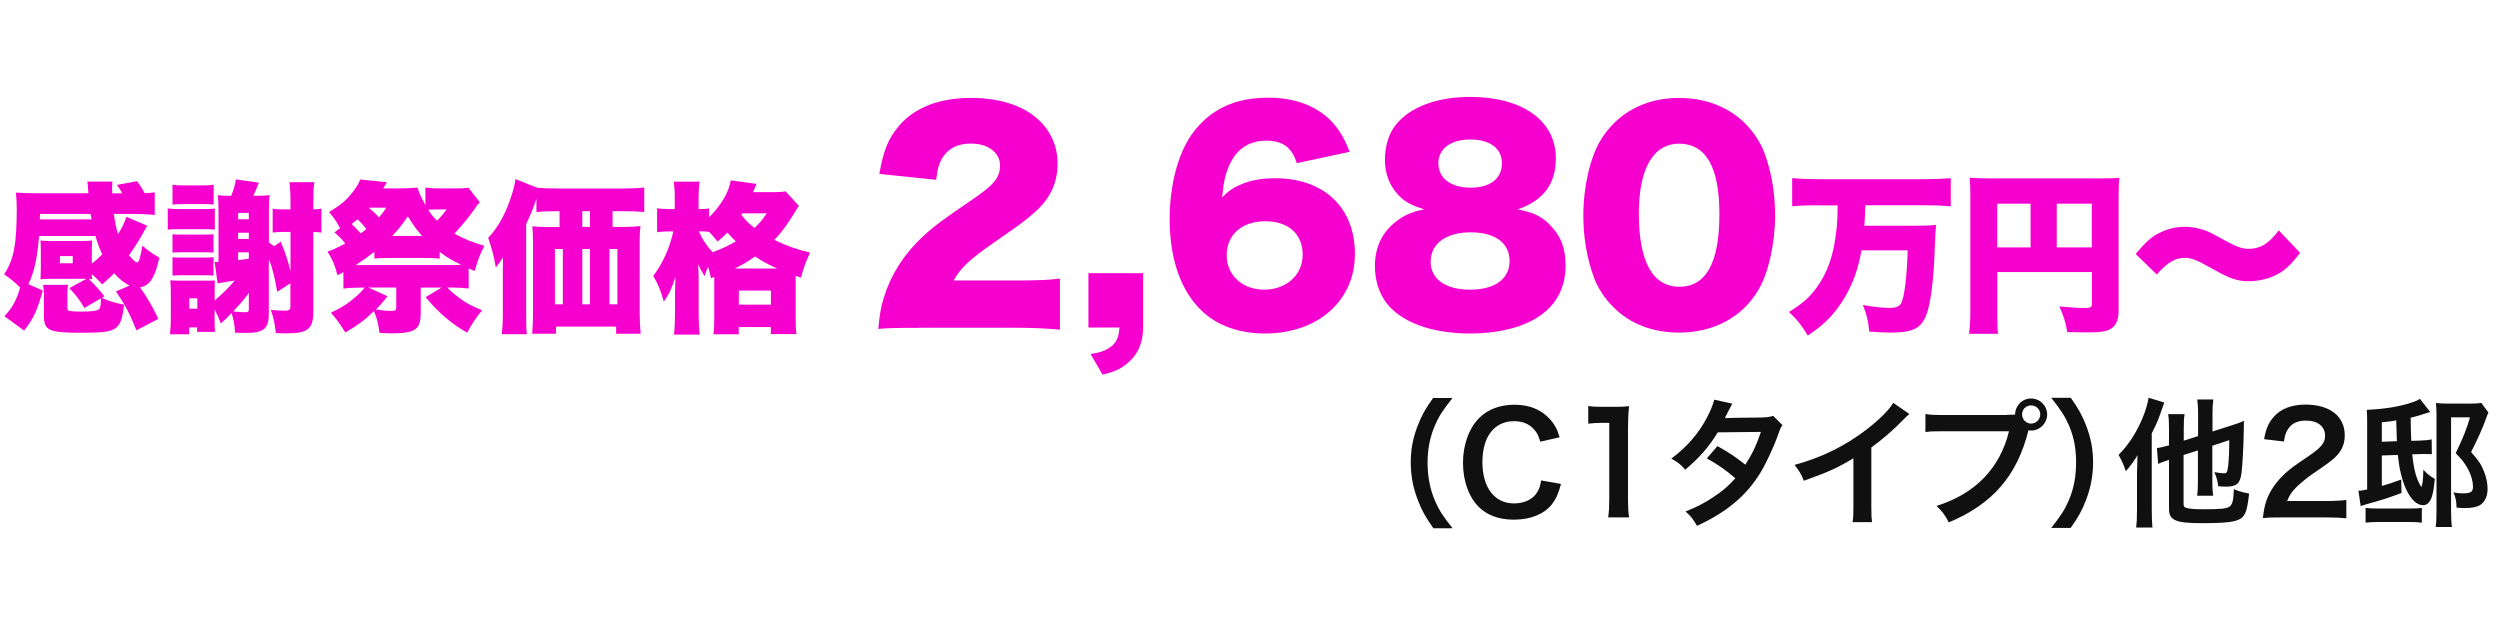
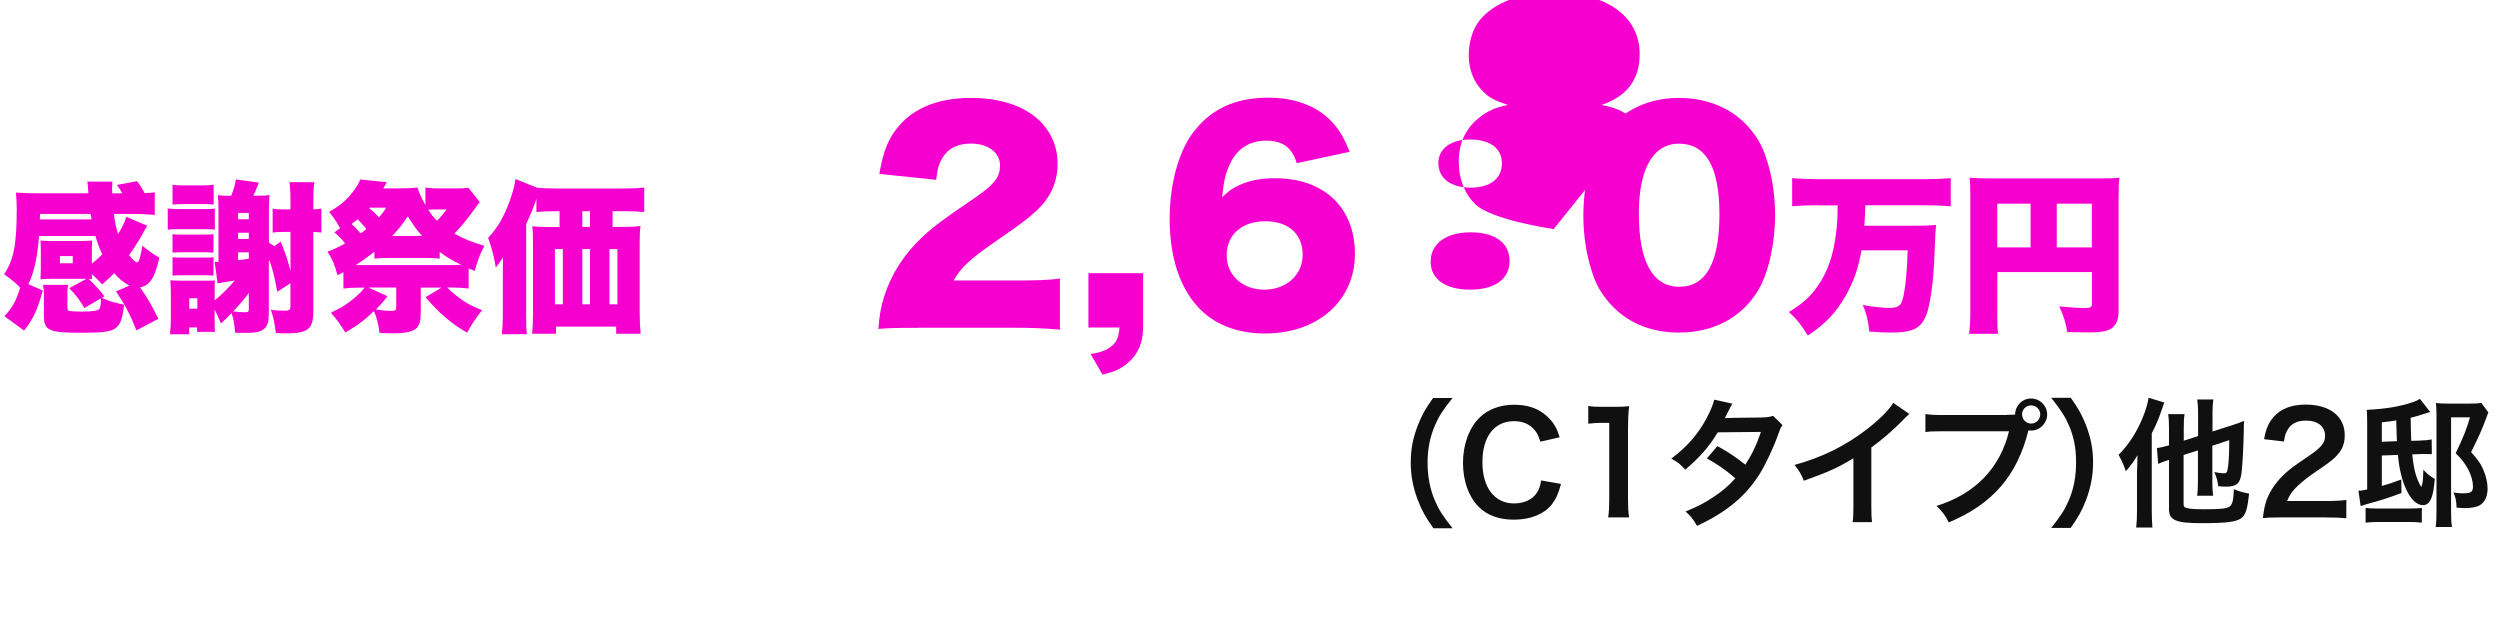
<svg xmlns="http://www.w3.org/2000/svg" id="a" viewBox="0 0 300 75">
  <defs>
    <style>.b{fill:#f600d0;}.c{fill:#101010;}</style>
  </defs>
  <g>
    <path class="b" d="M10.41,33.46H6.01c-.47,0-.84,.02-1.15,.06,0-.12,.02-.56,.04-1.36v-2.01c0-.49-.02-.99-.04-1.29,.29,.04,.72,.06,1.17,.06h3.86c.53,0,.82-.02,1.17-.06-.02,.31-.04,.74-.04,1.27v1.5c.58-.45,.68-.55,1.25-1.11-.31-.66-.56-1.32-.82-2.2H4.69c-.25,2.8-.58,4.32-1.29,5.78l1.73,.76c-.68,2.47-1.13,3.39-2.24,4.81l-2.36-1.73c.93-.97,1.42-1.85,1.89-3.43-.68-.68-1.15-1.05-1.93-1.6,1.15-1.67,1.52-3.58,1.52-7.87,0-.7-.04-1.38-.1-1.93,.78,.06,1.58,.08,2.39,.08h6.31q-.02-.27-.06-.76c0-.23-.02-.37-.08-.64h3.02c-.02,.27-.04,.58-.04,.86,0,.1,0,.14,.02,.55h1.21c-.31-.55-.39-.66-.66-1.01l2.42-.45c.47,.62,.62,.88,.92,1.44,.66-.04,.82-.04,1.21-.1v2.71c-.76-.08-1.58-.12-2.59-.12h-2.32c.14,1.01,.27,1.69,.51,2.41,.53-.88,.76-1.32,.99-2.06l2.51,1.07c-.06,.1-.12,.18-.14,.21q-.19,.31-.35,.64c-.35,.66-.91,1.56-1.69,2.69,.27,.35,.7,.78,.8,.8,.08,.02,.14,.04,.16,.06v.02s.06-.06,.16-.14c.12-.1,.33-.95,.47-1.89,.72,.6,1.13,.9,2.04,1.44-.51,2.36-1.15,3.37-2.32,3.56,.88,1.23,1.46,2.24,2.2,3.78l-2.63,1.38c-.8-1.99-1.34-3.04-2.45-4.67l1.63-.7c-.62-.29-1.25-.8-1.85-1.48-.35,.37-.6,.58-1.44,1.34-.54-.6-.78-.84-1.25-1.23,.02,.39,.02,.43,.04,.6-.18-.02-.21-.02-.41-.04,1.03,1.03,1.27,1.3,1.89,2.1l-.31,.18c.9,.41,1.42,.56,2.67,.82-.2,1.75-.45,2.43-1.09,2.86-.56,.39-1.54,.51-3.95,.51-3.99,0-4.58-.25-4.58-2.04v-2.41c0-.58-.04-.93-.1-1.3h3c-.06,.37-.08,.58-.08,.93v1.75c0,.29,.04,.39,.23,.45,.17,.04,.7,.08,1.44,.08,1.29,0,1.91-.1,2.14-.29,.14-.14,.21-.55,.21-1.13,0-.02,0-.08-.02-.16l-1.97,1.15c-.43-.8-1.07-1.64-1.81-2.38l2.08-1.13Zm.58-7.13l-.12-.66H4.8l-.02,.66h6.21Zm-3.8,5.26h1.54v-.86h-1.54v.86Z" />
    <path class="b" d="M20.13,25.01c.49,.06,.72,.08,1.4,.08h2.71c.86,0,1.11-.02,1.54-.06v2.53c-.39-.06-.64-.06-1.52-.06h-2.73c-.82,0-.9,0-1.4,.06v-2.55Zm5.63,11.04c.84-.68,1.79-1.64,2.41-2.39q-1.6,.25-2.06,.35l-.35-2.59c.06,0,.1,.02,.14,.02h.14s.1,0,.18-.02v-6.33c0-.56-.02-1.09-.08-1.67,.41,.06,.72,.08,1.6,.08,.31-.78,.49-1.38,.56-1.97l2.76,.39q-.08,.19-.25,.64-.12,.29-.41,.93h.41c.82,0,1.15-.02,1.54-.08-.06,.58-.08,.84-.08,1.66v4.03l.62,.45,.8-.55c.56,1.38,.82,2.14,1.17,3.52v-4.69h-.84c-.45,0-.92,.02-1.3,.08v-2.86c.39,.06,.7,.08,1.3,.08h.84v-.78c0-1.11-.04-1.79-.12-2.49h2.98c-.1,.7-.12,1.27-.12,2.49v.78c.47-.02,.66-.04,.97-.1v2.88c-.37-.04-.51-.06-.97-.08v9.48c0,2.18-.62,2.69-3.27,2.69-.29,0-.6,0-1.23-.04-.14-1.15-.25-1.77-.6-2.78,.66,.08,1.05,.1,1.65,.1,.56,0,.7-.1,.7-.51v-2.78l-1.58,1.03c-.31-1.73-.53-2.67-.95-3.82l-.06,.14v6.27c0,1.83-.58,2.34-2.78,2.34-.49,0-.68,0-1.27-.02-.06-.99-.17-1.64-.43-2.36-.47,.51-.66,.68-1.27,1.25-.31-.76-.43-1.05-.76-1.69v1.13c0,.64,.02,1.21,.04,1.56h-2.14v-.53h-.95v.82h-2.3c.08-.78,.1-1.27,.1-1.89v-3.06c0-.55-.02-.82-.06-1.52q.47,.04,1.25,.04h2.8c.51,0,.93,0,1.29-.02-.02,.41-.02,.49-.02,1.48v.92Zm-5.06-13.88c.41,.06,.76,.08,1.38,.08h2.16c.66,0,.97-.02,1.4-.08v2.38c-.51-.06-.66-.06-1.4-.06h-2.16c-.7,0-.95,.02-1.38,.06v-2.38Zm0,5.94c.31,.04,.51,.04,1.38,.04h2.06c.86,0,1.05,0,1.48-.04v2.2q-.7-.04-1.48-.04h-2.06c-.68,0-1.03,.02-1.38,.04v-2.2Zm0,2.76c.33,.04,.49,.04,1.38,.04h2.06c.97,0,1.05,0,1.48-.04v2.2c-.58-.04-.76-.04-1.48-.04h-2.06c-.7,0-1.03,.02-1.38,.04v-2.2Zm2.01,6.17h.97v-1.25h-.97v1.25Zm7.15-1.89c-.58,.8-1.01,1.28-1.87,2.22,.45,.06,1.05,.1,1.34,.1,.41,0,.53-.06,.53-.31v-2.01Zm0-9.6h-1.29v.76h1.29v-.76Zm-1.29,3.12h1.29v-.74h-1.29v.74Zm0,2.55c.78-.1,.91-.12,1.29-.18v-.76h-1.29v.93Z" />
    <path class="b" d="M41.23,32.65c-.29,.16-.39,.21-.74,.37-.31-1.23-.58-1.87-1.19-2.82,.88-.33,1.4-.58,2.12-.99-.45-.56-.72-.84-1.29-1.32l.68-.51c-.55-.97-.62-1.07-1.32-1.95,1.38-.8,2.06-1.38,2.84-2.39,.49-.64,.68-.95,.9-1.5l3.19,.33q-.29,.51-.43,.74h1.87c.8,0,1.67-.04,2.24-.1,.21,.7,.41,1.11,.95,2.1v-2.1c.6,.08,1.03,.1,1.79,.1h1.93c.6,0,1.01-.02,1.44-.08l1.36,1.73c-.27,.31-.37,.45-.68,.9-.7,.99-1.44,1.89-2.36,2.88,1.19,.66,2.03,.99,3.6,1.46-.47,.86-.78,1.64-1.17,3.02l-.72-.31v2.41c-.68-.08-1.32-.12-2.22-.12h-.35c.43,.45,.6,.6,1.01,.92,1.03,.82,1.81,1.27,3.17,1.81-.74,.92-1.21,1.6-1.79,2.69-1.17-.68-1.65-1.03-2.57-1.79-.97-.84-1.48-1.36-2.42-2.47l1.91-1.15h-2.49v2.92c0,1.34-.23,1.91-.95,2.24-.49,.23-1.25,.33-2.49,.33-.39,0-.99-.02-1.52-.06-.12-1.05-.29-1.77-.66-2.61-1.19,1.15-1.93,1.69-3.43,2.57-.62-1.01-.95-1.48-1.73-2.38,1.3-.6,2.08-1.11,3.12-2.02,.41-.37,.58-.55,.93-.99h-.33c-.9,0-1.58,.04-2.22,.12v-1.97Zm2.73-5.16c-.33-.45-.66-.82-1.05-1.17-.33,.27-.45,.35-.72,.56,.39,.35,.66,.64,1.09,1.13,.33-.23,.43-.33,.68-.53Zm10.09,4.32c.51,0,.8,0,1.3-.04-1.05-.49-1.71-.88-2.59-1.54v.8c-.58-.06-.93-.08-2.16-.08h-3.49c-1.25,0-1.6,.02-2.18,.08v-.82c-.86,.66-1.3,.99-2.24,1.6h11.35Zm-7.55,3.74c-.62,.8-.9,1.09-1.38,1.58,.66,.12,1.36,.18,1.85,.18s.58-.1,.58-.49v-2.32h-3.35l2.3,1.05Zm-2.18-10.57c.53,.45,.82,.72,1.15,1.11,.37-.41,.51-.58,.88-1.17h-1.99l-.04,.06Zm6.33,3.33c-.6-.66-.95-1.15-1.71-2.34-.74,1.07-1.13,1.56-1.87,2.34h3.58Zm1.4-3.17c-.25,0-.43,0-.66,.04,.33,.51,.58,.84,1.05,1.3,.27-.25,.39-.39,.53-.56,.04-.02,.16-.18,.33-.41,.06-.08,.16-.21,.29-.37h-1.54Z" />
    <path class="b" d="M66.94,25.34c-1.05,0-1.95,.04-2.57,.1v-1.58c-.43,1.25-.62,1.73-1.23,3.02v10.98c0,1.17,.02,1.77,.08,2.24h-3c.08-.84,.12-1.36,.12-2.22v-5.08c0-.12,0-.76,.02-1.91-.21,.33-.6,.88-.86,1.21-.25-1.42-.47-2.26-.92-3.56,1.09-1.15,1.91-2.55,2.59-4.44,.39-1.11,.57-1.77,.68-2.61l2.53,1.01q.06,0,.21,.04c.37,.04,1.42,.08,2.34,.08h7.69c1.21,0,2.1-.04,2.69-.12v2.94c-.58-.06-1.52-.1-2.57-.1h-1.23v1.89h1.5c.72,0,1.32-.04,1.85-.1-.08,.62-.1,1.17-.1,1.99v8.2c0,1.09,.04,1.93,.12,2.73h-2.94v-.86h-7.22v.86h-2.86c.06-.68,.1-1.52,.1-2.22v-8.7c0-.76-.02-1.34-.08-1.99,.56,.08,.97,.1,1.81,.1h1.46v-1.89h-.21Zm-.35,4.54v6.64h.95v-6.64h-.95Zm4.21-2.65v-1.89h-.92v1.89h.92Zm0,9.29v-6.64h-.92v6.64h.92Zm3.29,0v-6.64h-.95v6.64h.95Z" />
-     <path class="b" d="M85.32,33.39c-.14-.68-.19-.88-.35-1.36-.2,.43-.25,.58-.43,1.11-.31-.55-.53-.91-.76-1.44,.04,.45,.06,1.46,.06,1.97v3.97c0,.95,.04,1.85,.12,2.51h-3.08c.08-.7,.12-1.56,.12-2.51v-2.53c.02-.95,.04-1.58,.06-1.89-.43,1.34-.78,2.1-1.4,2.98-.37-1.32-.64-1.99-1.27-3.1,1.09-1.38,2-3.41,2.41-5.33h-.47c-.62,0-.99,.02-1.48,.1v-2.88c.31,.06,.8,.1,1.5,.1h.62v-1.27c0-.9-.04-1.44-.12-2.02h3.1c-.08,.58-.12,1.15-.12,2.02v1.27h.27c.41,0,.72-.02,.99-.08v1.07c1.44-1.44,2.36-3,2.61-4.44l3.08,.43c-.06,.14-.19,.47-.41,.99h2.32c.72,0,1.15-.02,1.58-.1l1.6,1.75c-.21,.29-.27,.39-.6,.93-.78,1.29-1.48,2.24-2.34,3.15,1.42,.7,2.69,1.15,4.28,1.52-.53,1.13-.76,1.75-1.09,3-.33-.12-.35-.12-.64-.21v5.02c0,.88,.02,1.46,.1,1.97h-3.08v-.84h-3.85v.86h-3.04c.08-.53,.1-1.07,.1-1.91v-4.97l-.39,.16Zm-1.44-5.63c.35,.9,.92,1.75,1.64,2.51,.99-.37,1.79-.74,2.78-1.3-.41-.39-.54-.55-1.01-1.07-.49,.49-.64,.64-1.19,1.09-.47-.58-.6-.76-.99-1.15-.29-.06-.56-.08-.95-.08h-.27Zm9.37,4.46c-1.05-.47-1.75-.86-2.65-1.44-.84,.6-1.46,.97-2.43,1.44h5.08Zm-4.59,4.34h3.85v-1.69h-3.85v1.69Zm.29-10.79c.6,.76,.95,1.09,1.58,1.58,.62-.56,.95-.95,1.48-1.75h-2.94l-.12,.18Z" />
    <path class="b" d="M110.27,39.34c-2.92,0-3.67,.03-4.87,.13,.13-1.59,.29-2.56,.68-3.83,.84-2.69,2.4-5.16,4.67-7.27,1.23-1.14,2.47-2.08,5.78-4.32,2.79-1.88,3.47-2.73,3.47-4.22s-1.4-2.6-3.47-2.6c-1.56,0-2.66,.52-3.38,1.62-.46,.71-.65,1.36-.81,2.73l-6.82-.71c.49-2.82,1.07-4.25,2.37-5.78,1.85-2.17,4.8-3.34,8.6-3.34,4.38,0,7.72,1.46,9.35,4.09,.71,1.14,1.07,2.4,1.07,3.8,0,2.37-.97,4.38-2.99,6.04-1.07,.94-1.4,1.17-4.71,3.47-2.82,1.95-4.02,3.08-4.77,4.51h7.56c2.43,0,3.93-.06,5.19-.23v6.13c-1.88-.16-3.25-.23-5.55-.23h-11.39Z" />
    <path class="b" d="M137.17,39.3c0,1.69-.55,3.08-1.62,4.06-.91,.84-1.69,1.23-3.25,1.59l-1.43-2.47c1.27-.19,1.91-.45,2.56-.97,.58-.52,.81-1.01,.91-2.21h-3.73v-6.52h6.56v6.52Z" />
    <path class="b" d="M155.61,19.57c-.58-1.88-1.69-2.69-3.67-2.69s-3.47,.94-4.35,2.79c-.52,1.1-.75,2.08-.94,4.02,.78-.78,1.23-1.1,2.04-1.46,1.23-.58,2.63-.84,4.32-.84,5.88,0,9.58,3.51,9.58,9.09s-4.41,9.54-10.81,9.54c-3.38,0-6.23-1.14-8.11-3.28-2.17-2.4-3.31-6.04-3.31-10.45,0-4.09,1.01-7.89,2.69-10.22,2.11-2.92,5.1-4.35,9.15-4.35,3.18,0,5.84,1.01,7.59,2.86,.94,1.01,1.49,1.95,2.17,3.64l-6.36,1.36Zm-8.41,11.07c0,2.4,1.91,4.12,4.51,4.12s4.61-1.72,4.61-4.19-1.69-4.02-4.48-4.02-4.64,1.59-4.64,4.09Z" />
-     <path class="b" d="M186.44,27.49c1.01,1.2,1.43,2.56,1.43,4.45,0,2.04-.75,3.89-2.14,5.19-1.98,1.88-5.29,2.89-9.35,2.89s-7.46-1.07-9.41-2.99c-1.3-1.27-1.98-3.05-1.98-5.1,0-2.24,.84-4.02,2.5-5.32,1.01-.78,1.85-1.17,3.41-1.49-1.62-.52-2.37-.91-3.15-1.78-1.01-1.07-1.56-2.53-1.56-4.15s.45-3.15,1.33-4.25c1.72-2.11,4.93-3.31,8.89-3.31,6.3,0,10.29,2.86,10.29,7.37,0,3.08-1.49,5.06-4.58,6.13,2.04,.36,3.25,1.01,4.32,2.37Zm-14.77,3.89c0,2.11,1.79,3.38,4.74,3.38s4.74-1.27,4.74-3.44-1.75-3.44-4.67-3.44-4.8,1.33-4.8,3.51Zm.94-11.78c0,1.79,1.49,2.92,3.86,2.92s3.76-1.1,3.76-2.92-1.46-2.86-3.8-2.86-3.83,1.1-3.83,2.86Z" />
+     <path class="b" d="M186.44,27.49s-7.46-1.07-9.41-2.99c-1.3-1.27-1.98-3.05-1.98-5.1,0-2.24,.84-4.02,2.5-5.32,1.01-.78,1.85-1.17,3.41-1.49-1.62-.52-2.37-.91-3.15-1.78-1.01-1.07-1.56-2.53-1.56-4.15s.45-3.15,1.33-4.25c1.72-2.11,4.93-3.31,8.89-3.31,6.3,0,10.29,2.86,10.29,7.37,0,3.08-1.49,5.06-4.58,6.13,2.04,.36,3.25,1.01,4.32,2.37Zm-14.77,3.89c0,2.11,1.79,3.38,4.74,3.38s4.74-1.27,4.74-3.44-1.75-3.44-4.67-3.44-4.8,1.33-4.8,3.51Zm.94-11.78c0,1.79,1.49,2.92,3.86,2.92s3.76-1.1,3.76-2.92-1.46-2.86-3.8-2.86-3.83,1.1-3.83,2.86Z" />
    <path class="b" d="M193.64,36.9c-1.07-1.07-1.88-2.3-2.37-3.6-.84-2.3-1.27-4.8-1.27-7.43,0-3.41,.81-6.95,2.04-8.99,1.98-3.31,5.36-5.13,9.44-5.13,3.15,0,5.91,1.07,7.89,3.02,1.07,1.07,1.88,2.3,2.37,3.6,.84,2.3,1.27,4.8,1.27,7.46,0,3.41-.81,6.98-2.04,9.02-1.95,3.25-5.36,5.06-9.48,5.06-3.18,0-5.87-1.04-7.85-3.02Zm3.02-11.29c0,5.81,1.66,8.8,4.87,8.8s4.8-2.92,4.8-8.7-1.69-8.47-4.84-8.47-4.83,3.08-4.83,8.37Z" />
    <path class="b" d="M218.2,24.63c-1.08,0-2.21,.04-3.14,.12v-3.37c.92,.08,1.92,.12,3.12,.12h12.81c1.17,0,2.12-.04,3.1-.12v3.37c-.94-.08-2.02-.12-3.06-.12h-7.19c-.04,1.21-.06,1.73-.12,2.46h5.69c1.33,0,2.15-.02,2.92-.1q-.08,.56-.17,3.04c-.1,3.44-.5,6.44-.98,7.71-.65,1.69-1.62,2.17-4.37,2.17-.67,0-1.4-.04-2.5-.12-.12-1.31-.33-2.17-.77-3.19,1.12,.21,2.44,.35,3.19,.35,.79,0,1.19-.17,1.42-.58,.38-.75,.69-3.21,.77-6.33h-5.54c-.38,2.15-.96,3.81-1.9,5.46-1.21,2.08-2.4,3.33-4.54,4.77-.73-1.21-1.31-1.96-2.27-2.83,1.69-1.04,2.52-1.79,3.39-3.02,1.21-1.67,1.94-3.73,2.25-6.31,.15-1.08,.19-1.77,.21-3.46h-2.31Z" />
    <path class="b" d="M239.67,37.44c0,1.37,.02,2.08,.1,2.62h-3.48c.1-.81,.15-1.6,.15-2.73v-13.85c0-.96-.02-1.52-.08-2.15,.77,.06,1.38,.08,2.73,.08h12.62c1.4,0,2.06-.02,2.62-.08-.08,.62-.1,1.27-.1,2.62v13.46c0,1.21-.5,2-1.44,2.27-.46,.15-1.25,.21-2.33,.21-.56,0-1.42-.02-2.39-.04-.19-1.17-.42-1.92-.96-3.08,1.37,.12,2.31,.19,2.94,.19,.81,0,.98-.08,.98-.46v-3.85h-11.35v4.79Zm4-13h-4v5.25h4v-5.25Zm7.35,5.25v-5.25h-4.21v5.25h4.21Z" />
-     <path class="b" d="M256.28,30.48c1.33-1.58,1.98-2.15,3.08-2.64,.9-.42,1.83-.62,2.85-.62,.94,0,1.9,.21,2.79,.58q.46,.21,1.85,.98c1.5,.83,2.19,1.08,2.98,1.08,1.4,0,2.4-.6,3.62-2.21l2.56,2.69c-1.31,1.71-2.06,2.33-3.37,2.87-.85,.35-1.85,.54-2.79,.54-1.35,0-2.27-.31-4.33-1.48-1.92-1.08-2.56-1.33-3.33-1.33-1.19,0-2.12,.56-3.37,2l-2.54-2.46Z" />
  </g>
  <g>
    <path class="c" d="M171.99,63.37c-.93-1.33-1.35-2.07-1.82-3.28-.6-1.53-.88-3-.88-4.6s.27-2.95,.85-4.45c.48-1.22,.88-1.95,1.83-3.28h2.33c-1.17,1.47-1.65,2.22-2.12,3.32-.58,1.37-.87,2.78-.87,4.42s.28,3.18,.88,4.57c.47,1.1,.93,1.83,2.12,3.32h-2.33Z" />
    <path class="c" d="M187.33,58.04c-.32,1.2-.62,1.85-1.12,2.5-.95,1.17-2.55,1.82-4.55,1.82-1.82,0-3.27-.55-4.28-1.6-1.17-1.22-1.82-3.1-1.82-5.23s.7-4.13,1.95-5.38c1-1.02,2.5-1.58,4.16-1.58,1.3,0,2.28,.25,3.2,.8,.75,.47,1.35,1.08,1.77,1.82,.2,.35,.32,.65,.52,1.28l-2.32,.53c-.23-.73-.38-1.05-.72-1.43-.57-.68-1.4-1.03-2.43-1.03-2.37,0-3.8,1.85-3.8,4.92s1.47,4.95,3.8,4.95c1.17,0,2.17-.45,2.7-1.23,.28-.42,.42-.77,.55-1.53l2.38,.42Z" />
    <path class="c" d="M192.98,62.09c.1-.65,.13-1.3,.13-2.17v-9.18h-.8c-.62,0-1.1,.03-1.72,.1v-2.12c.52,.08,.88,.1,1.67,.1h1.53c.85,0,1.1-.02,1.7-.08-.1,.98-.13,1.75-.13,2.75v8.43c0,.88,.03,1.48,.13,2.17h-2.52Z" />
    <path class="c" d="M213.89,51.04c-.22,.28-.25,.35-.52,1.12-.53,1.52-1.45,3.47-2.13,4.58-1.7,2.77-4.05,4.73-7.6,6.36-.53-.9-.75-1.18-1.38-1.72,1.42-.58,2.25-1,3.25-1.67,1.18-.77,1.88-1.37,2.73-2.32-1.17-1-2.17-1.7-3.42-2.38l1.27-1.48c1.4,.78,2.1,1.25,3.35,2.23,.78-1.2,1.35-2.37,1.87-3.93l-5.18,.05c-1.03,1.72-2.22,3.07-3.9,4.48-.55-.62-.8-.83-1.67-1.33,1.83-1.37,3.17-2.88,4.18-4.75,.48-.88,.82-1.7,.97-2.32l2.17,.48q-.18,.3-.5,.93c-.2,.45-.32,.65-.4,.8q.27-.03,4.33-.07c.68-.02,1.03-.05,1.47-.2l1.12,1.12Z" />
    <path class="c" d="M229.11,49.69c-.28,.25-.37,.32-.62,.58-1.25,1.3-2.5,2.38-3.93,3.43v7.11c0,.92,.02,1.4,.08,1.85h-2.33c.08-.48,.1-.82,.1-1.8v-5.87c-1.95,1.17-2.88,1.6-5.95,2.7-.35-.87-.53-1.15-1.12-1.9,3.3-.9,6.1-2.28,8.75-4.33,1.48-1.15,2.62-2.3,3.1-3.12l1.92,1.33Z" />
    <path class="c" d="M240.83,49.78c.5,0,.7-.02,.98-.03,.02-1.08,.85-1.93,1.92-1.93s1.93,.87,1.93,1.92-.87,1.93-1.93,1.93c-.1,0-.2-.02-.32-.03-1.35,5.45-4.3,8.85-9.56,11.05-.43-.87-.72-1.25-1.47-1.98,4.62-1.43,7.63-4.53,8.7-8.96h-7.93c-1.23,0-1.55,.02-2.1,.1v-2.17c.6,.1,1,.12,2.13,.12h7.65Zm1.82-.05c0,.6,.48,1.1,1.08,1.1s1.1-.5,1.1-1.1-.48-1.08-1.1-1.08-1.08,.48-1.08,1.08Z" />
    <path class="c" d="M246.13,63.37c1.18-1.48,1.65-2.22,2.12-3.32,.6-1.38,.88-2.87,.88-4.57s-.27-3.05-.85-4.42c-.48-1.1-.97-1.85-2.13-3.32h2.35c.93,1.32,1.33,2.05,1.82,3.28,.58,1.52,.85,2.87,.85,4.45s-.28,3.07-.87,4.6c-.48,1.22-.88,1.95-1.82,3.28h-2.35Z" />
    <path class="c" d="M256.45,56.46q0-.4,.05-1.83c-.4,.68-.82,1.25-1.4,1.92-.23-.7-.43-1.15-.87-1.97,1.23-1.22,2.22-2.78,2.95-4.6,.33-.83,.57-1.65,.65-2.25l1.88,.57c-.13,.38-.17,.48-.33,.95-.38,1.12-.62,1.68-1.17,2.75v9.28c0,.78,.03,1.38,.08,2.02h-1.95c.07-.6,.1-1.13,.1-2.03v-4.8Zm5.58-1.83v5.83c0,.33,.08,.43,.45,.52,.42,.1,.92,.13,2.1,.13,1.88,0,2.6-.07,2.97-.32,.18-.12,.33-.4,.4-.77,.05-.32,.07-.52,.12-1.32,.73,.3,1.03,.38,1.82,.53-.2,1.9-.42,2.55-.93,2.95-.63,.45-1.75,.6-4.78,.6s-3.9-.33-3.9-1.67v-5.92c-.15,.05-.27,.08-.33,.1-.48,.17-.65,.23-.97,.38l-.15-1.9c.4-.05,.88-.17,1.45-.33v-1.97c0-.78-.02-1.23-.1-1.77h1.97c-.08,.48-.1,.92-.1,1.7v1.48l1.72-.55v-2.72c0-.67-.03-1.1-.1-1.67h1.93c-.07,.52-.1,.93-.1,1.62v2.22l2.43-.78c.65-.2,1.03-.35,1.35-.5-.02,.35-.02,.48-.02,.9-.03,2-.15,4.3-.28,5.38-.17,1.25-.58,1.62-1.87,1.62-.32,0-.5-.02-.92-.05-.08-.65-.18-1.03-.47-1.7,.43,.08,.87,.15,1.13,.15,.37,0,.43-.12,.53-.9,.08-.65,.13-1.75,.13-3.08l-2.03,.67v4.33c0,.68,.02,1.1,.1,1.67h-1.93c.08-.52,.1-.95,.1-1.72v-3.72l-1.72,.55Z" />
    <path class="c" d="M273.7,62.09c-1.3,0-1.57,.02-2.15,.08,.1-.95,.22-1.53,.43-2.13,.45-1.22,1.2-2.28,2.28-3.27,.58-.52,1.08-.9,2.75-2.02,1.53-1.05,2-1.6,2-2.45,0-1.13-.88-1.83-2.3-1.83-.97,0-1.7,.33-2.12,.98-.28,.4-.4,.77-.52,1.53l-2.38-.28c.23-1.27,.53-1.95,1.15-2.67,.83-.97,2.15-1.48,3.82-1.48,2.92,0,4.71,1.4,4.71,3.68,0,1.1-.37,1.9-1.18,2.67-.47,.43-.63,.57-2.8,2.05-.73,.52-1.57,1.22-1.98,1.67-.5,.53-.7,.87-.95,1.5h4.67c1.05,0,1.88-.05,2.43-.13v2.2c-.78-.07-1.45-.1-2.52-.1h-5.35Z" />
    <path class="c" d="M291.64,49.44q-.32,.08-.73,.22c-.63,.22-1.1,.33-1.63,.47q.02,1.63,.07,2.77l.83-.02c.92-.03,1.18-.07,1.62-.15l.02,1.77c-.52-.02-.55-.02-.88-.02-.22,0-.5,0-.75,.02l-.72,.02c.2,1.9,.47,2.9,1.08,3.93,.18-.45,.22-.73,.25-2.08,.52,.55,.77,.75,1.38,1.1-.12,1.18-.2,1.67-.38,2.2-.23,.65-.57,.95-1.05,.95-.75,0-1.5-.73-2.08-2.05-.45-1.02-.77-2.38-.93-3.98l-1.92,.07v3.65c.75-.2,1.17-.35,2.33-.77l.03,1.62c-1.63,.6-2.07,.75-3.58,1.17-.63,.17-.93,.27-1.32,.4l-.27-1.85c.35,0,.38,0,1.05-.15v-8.03c0-.8-.02-1.12-.05-1.52,2.25-.1,4-.4,5.53-.92,.37-.13,.6-.23,.85-.4l1.25,1.6Zm-7.76,11.51c.35,.05,.68,.07,1.28,.07h4.08c.68,0,1.02-.02,1.38-.07v1.77c-.52-.07-.9-.08-1.6-.08h-3.58c-.65,0-1.07,.02-1.57,.08v-1.77Zm3.75-8c-.02-.33-.03-.6-.03-.75-.02-.35-.03-.93-.05-1.75-.47,.08-.8,.13-1.73,.23v2.33l1.82-.07Zm10.98-3.45c-.1,.22-.13,.27-.23,.58-.4,1.15-1.08,2.68-1.85,4.17,.88,.98,1.22,1.48,1.55,2.32,.28,.7,.43,1.42,.43,2.08,0,.9-.32,1.6-.92,1.97-.35,.22-1.03,.35-1.78,.35-.2,0-.27,0-1.02-.05-.03-.85-.12-1.27-.38-1.82,.7,.1,.8,.1,1.17,.1,.93,0,1.18-.18,1.18-.82,0-.57-.2-1.3-.53-1.97-.4-.75-.75-1.23-1.55-2.03,.88-1.8,1.33-2.92,1.72-4.3h-2.27v11.08c0,.95,.03,1.55,.1,2.08h-1.95c.08-.53,.1-1,.1-2.02v-11.46c0-.52-.02-.93-.07-1.4,.45,.05,.82,.07,1.35,.07h2.78c.65,0,.98-.02,1.32-.08l.85,1.15Z" />
  </g>
</svg>